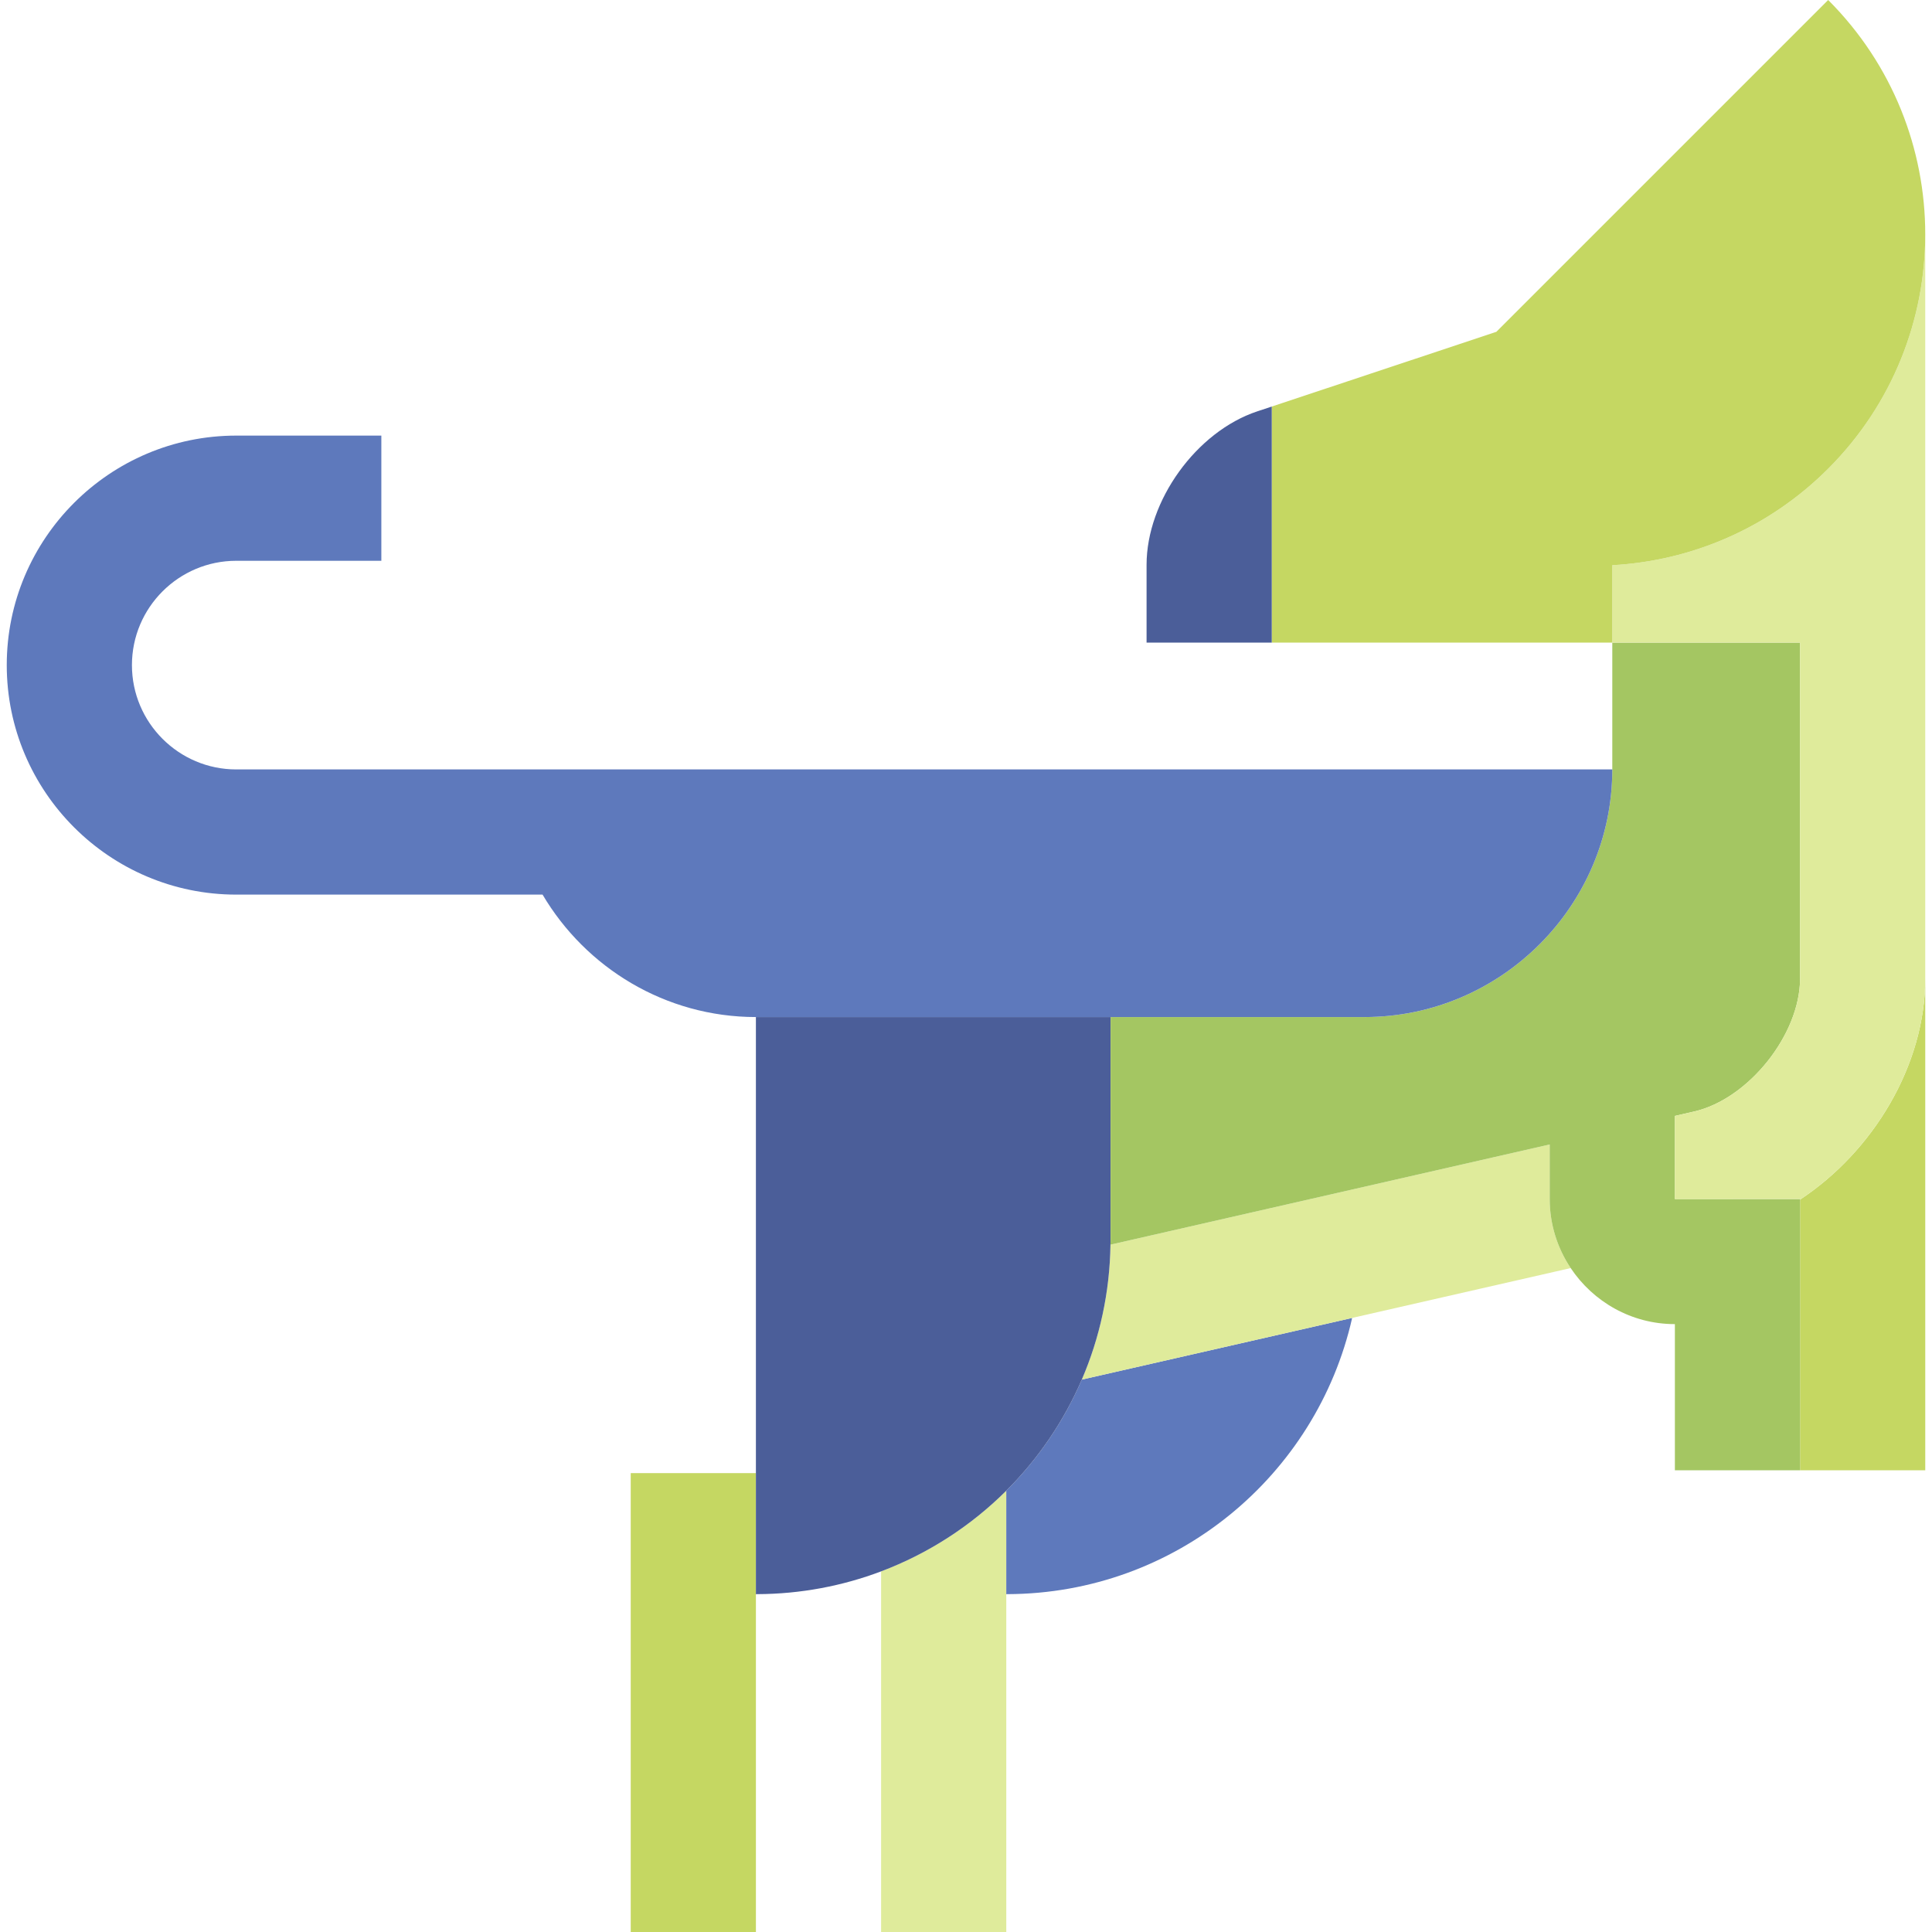
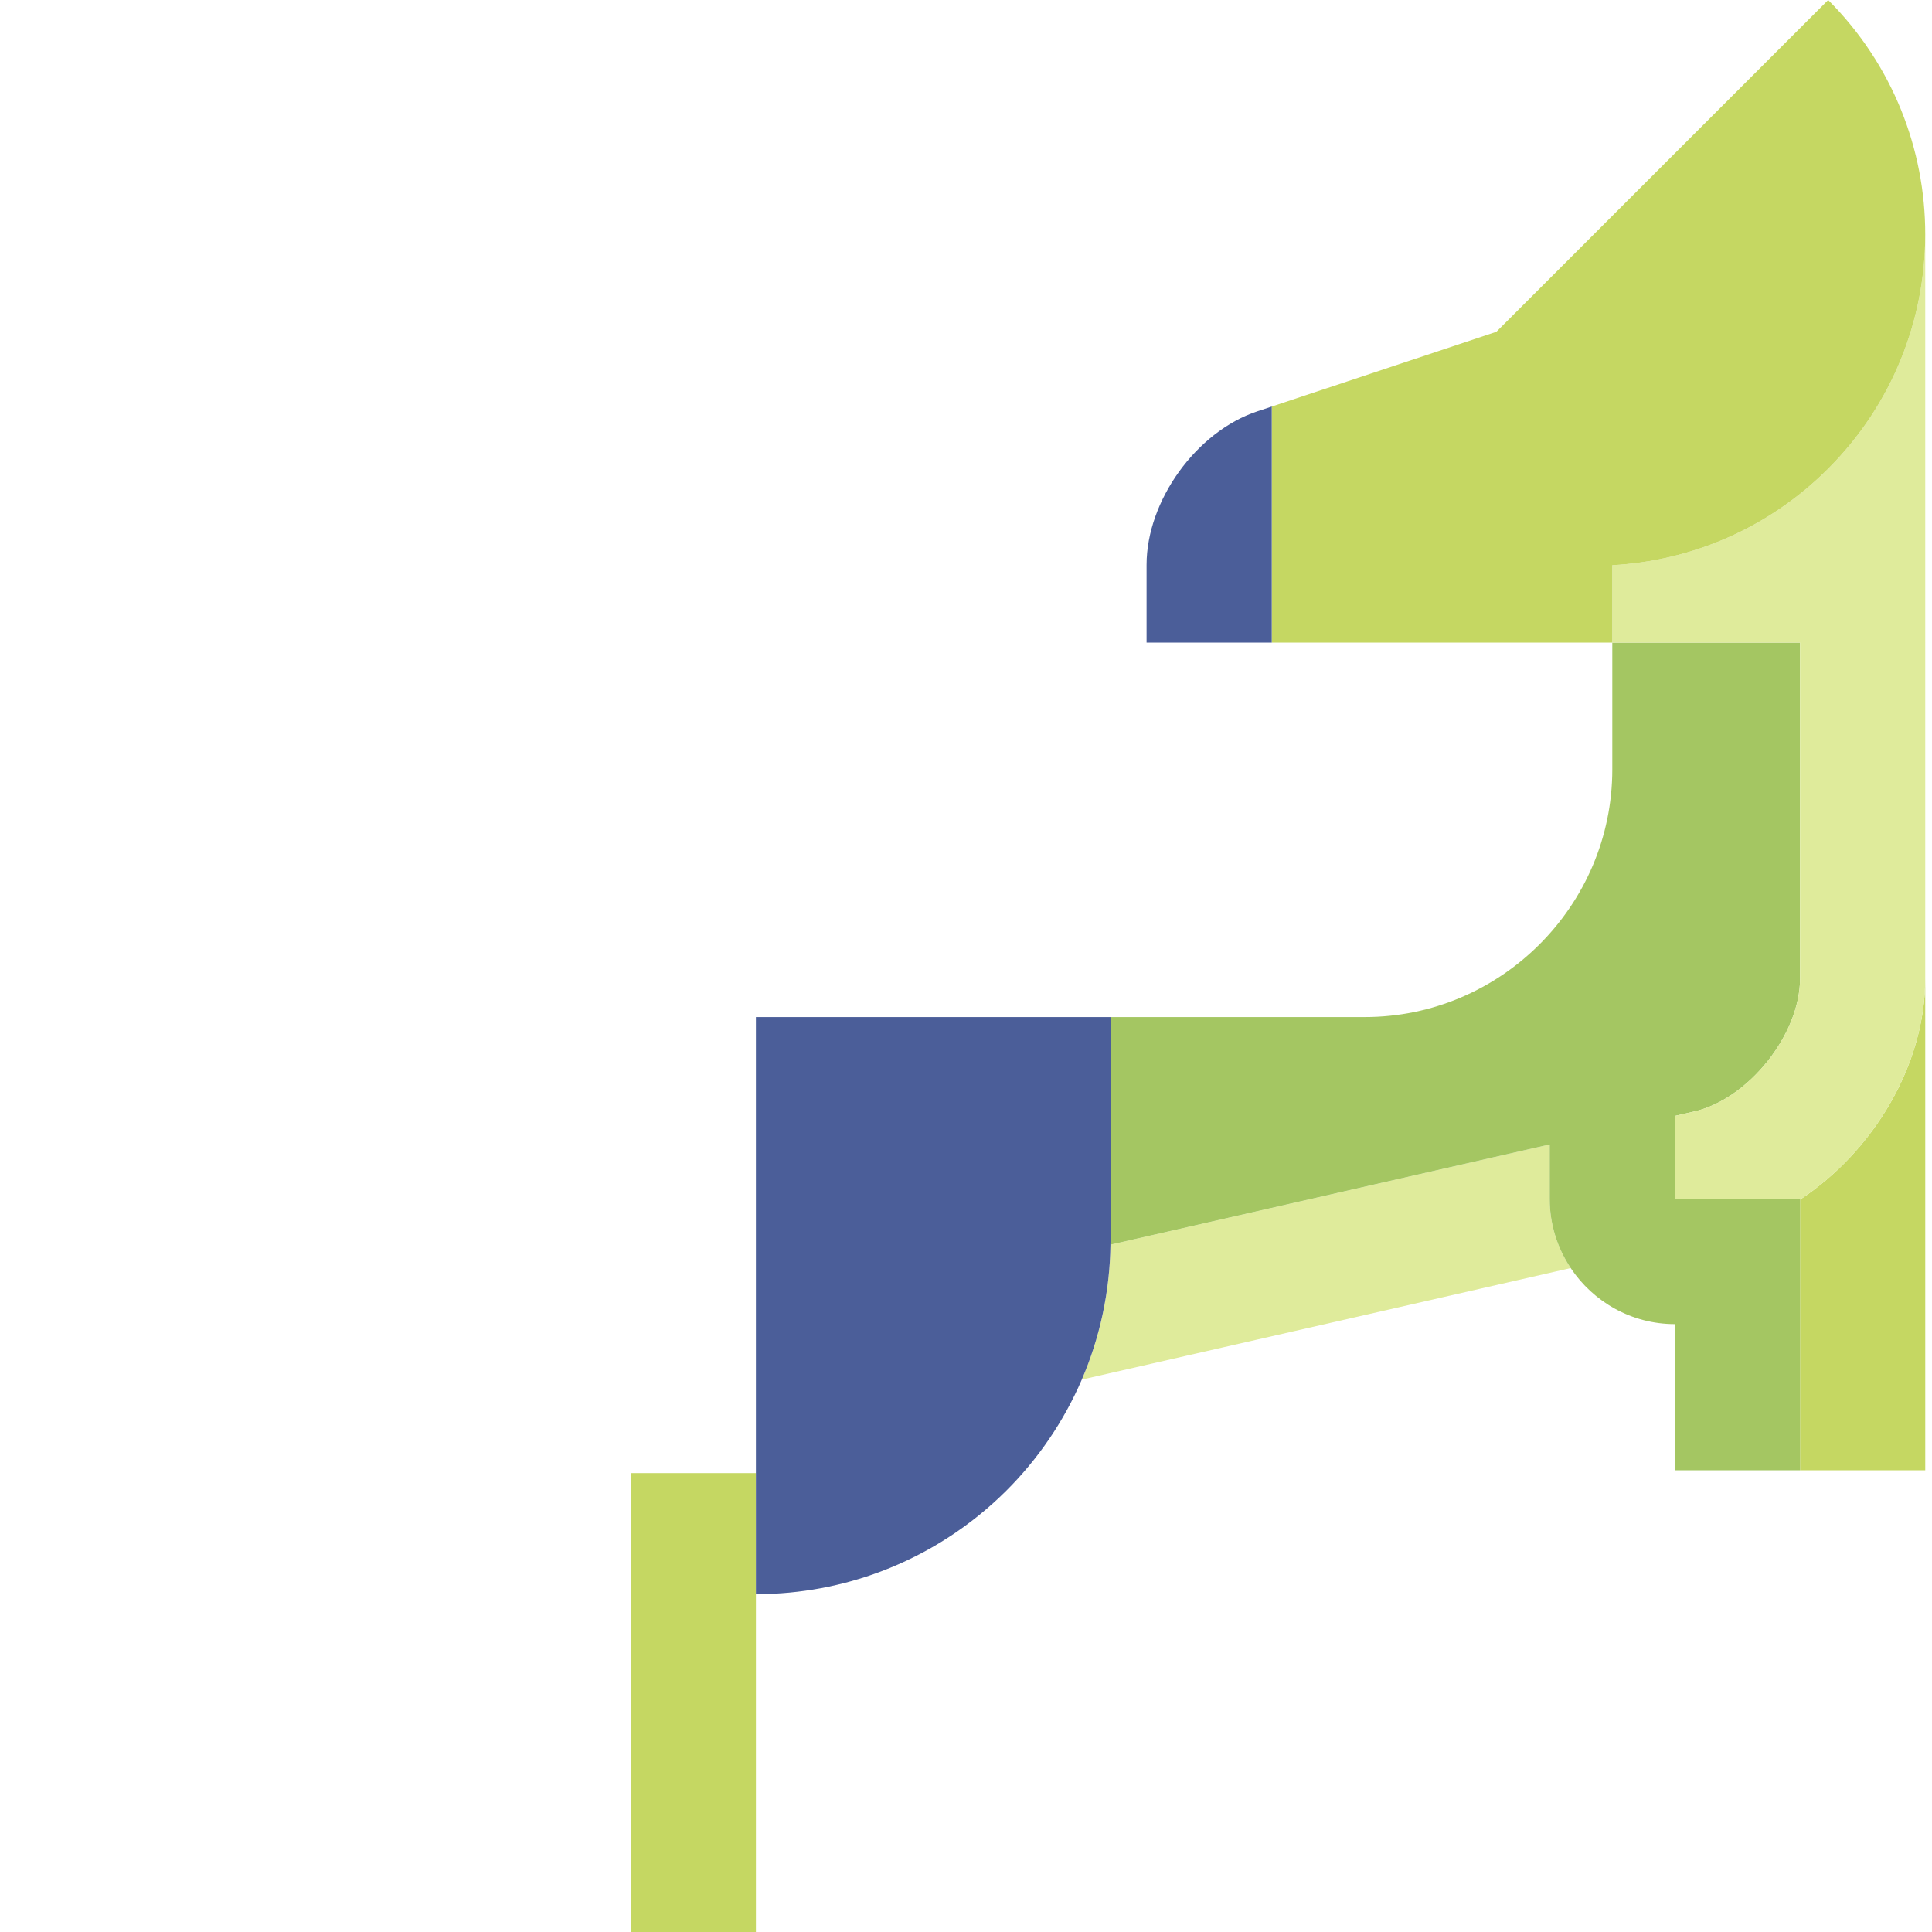
<svg xmlns="http://www.w3.org/2000/svg" version="1.1" id="Capa_1" viewBox="0 0 463 463" xml:space="preserve">
  <g id="XMLID_802_">
    <path id="XMLID_803_" style="fill:#C5D762;" d="M431.383,287.478v64.866h30V234.506   C461.383,255.201,448.957,275.895,431.383,287.478z" />
-     <path id="XMLID_804_" style="fill:#DFEB9B;" d="M241.153,357.244c-8.44,8.412-18.643,15.048-30,19.334V463h30V357.244z" />
-     <path id="XMLID_805_" style="fill:#5E79BC;" d="M241.153,357.244v24.797c0.095,0,0.188-0.007,0.282-0.007   c40.357-0.132,74.068-28.39,82.607-66.197l-64.79,14.78C254.939,340.633,248.765,349.657,241.153,357.244z" />
    <path id="XMLID_806_" style="fill:#DFEB9B;" d="M371.383,274.267l-105.261,24.012c-0.165,11.473-2.59,22.396-6.87,32.338   l64.79-14.78l52.372-11.947c-3.174-4.759-5.031-10.462-5.031-16.58V274.267z" />
    <rect id="XMLID_807_" x="151.153" y="353.031" style="fill:#C5D762;" width="30" height="109.969" />
    <path id="XMLID_808_" style="fill:#4B5E99;" d="M259.251,330.617c4.28-9.942,6.706-20.865,6.87-32.338   c0.006-0.414,0.031-0.823,0.031-1.238v-53.308h-85v138.308c0.095,0,0.188-0.007,0.282-0.007   c10.461-0.034,20.471-1.966,29.718-5.456c11.357-4.286,21.56-10.922,30-19.334C248.765,349.657,254.939,340.633,259.251,330.617z" />
    <path id="XMLID_809_" style="fill:#A4C662;" d="M431.383,287.344h-30c-0.008,0.029-0.005-19.92-0.005-19.92l4.585-1.046   c13.066-2.98,25.42-18.471,25.42-31.872V154h-45v30.392c0,32.638-26.704,59.342-59.342,59.342h-60.888v53.308   c0,0.415-0.025,0.824-0.031,1.238l105.261-24.012v13.043c0,6.118,1.857,11.821,5.031,16.58   c5.388,8.079,14.577,13.431,24.956,13.431v-0.05l0.013,0.05v35.023h30V287.344z" />
    <path id="XMLID_810_" style="fill:#DFEB9B;" d="M438.119,112.324c-14.383,14.383-32.91,22.084-51.737,23.128V154h45v80.506   c0,13.401-12.354,28.892-25.42,31.872l-4.585,1.046l-0.003,19.949c0.008-0.029,30.008-0.029,30.008-0.029v0.134   c17.575-11.583,30-32.277,30-52.972V56.163C461.382,76.489,453.628,96.815,438.119,112.324z" />
    <path id="XMLID_811_" style="fill:#C5D762;" d="M438.119,112.324c15.509-15.508,23.263-35.835,23.263-56.161   c0-20.327-7.754-40.654-23.263-56.163l-79.521,79.521L304.773,97.43V154h81.61v-18.548   C405.21,134.408,423.737,126.707,438.119,112.324z" />
-     <path id="XMLID_812_" style="fill:#5E79BC;" d="M327.041,243.733c32.638,0,59.342-26.704,59.342-59.342h-254.18   c0,0-75.585,0-75.585,0c-13.785,0-25-11.215-25-25s11.215-25,25-25h34.77v-30h-34.77c-30.327,0-55,24.673-55,55s24.673,55,55,55   h73.406c10.346,17.519,29.419,29.342,51.129,29.342H327.041z" />
    <path id="XMLID_813_" style="fill:#4B5E99;" d="M301.303,98.58c-14.59,4.85-26.53,21.41-26.53,36.78V154h30V97.43L301.303,98.58z" />
  </g>
</svg>